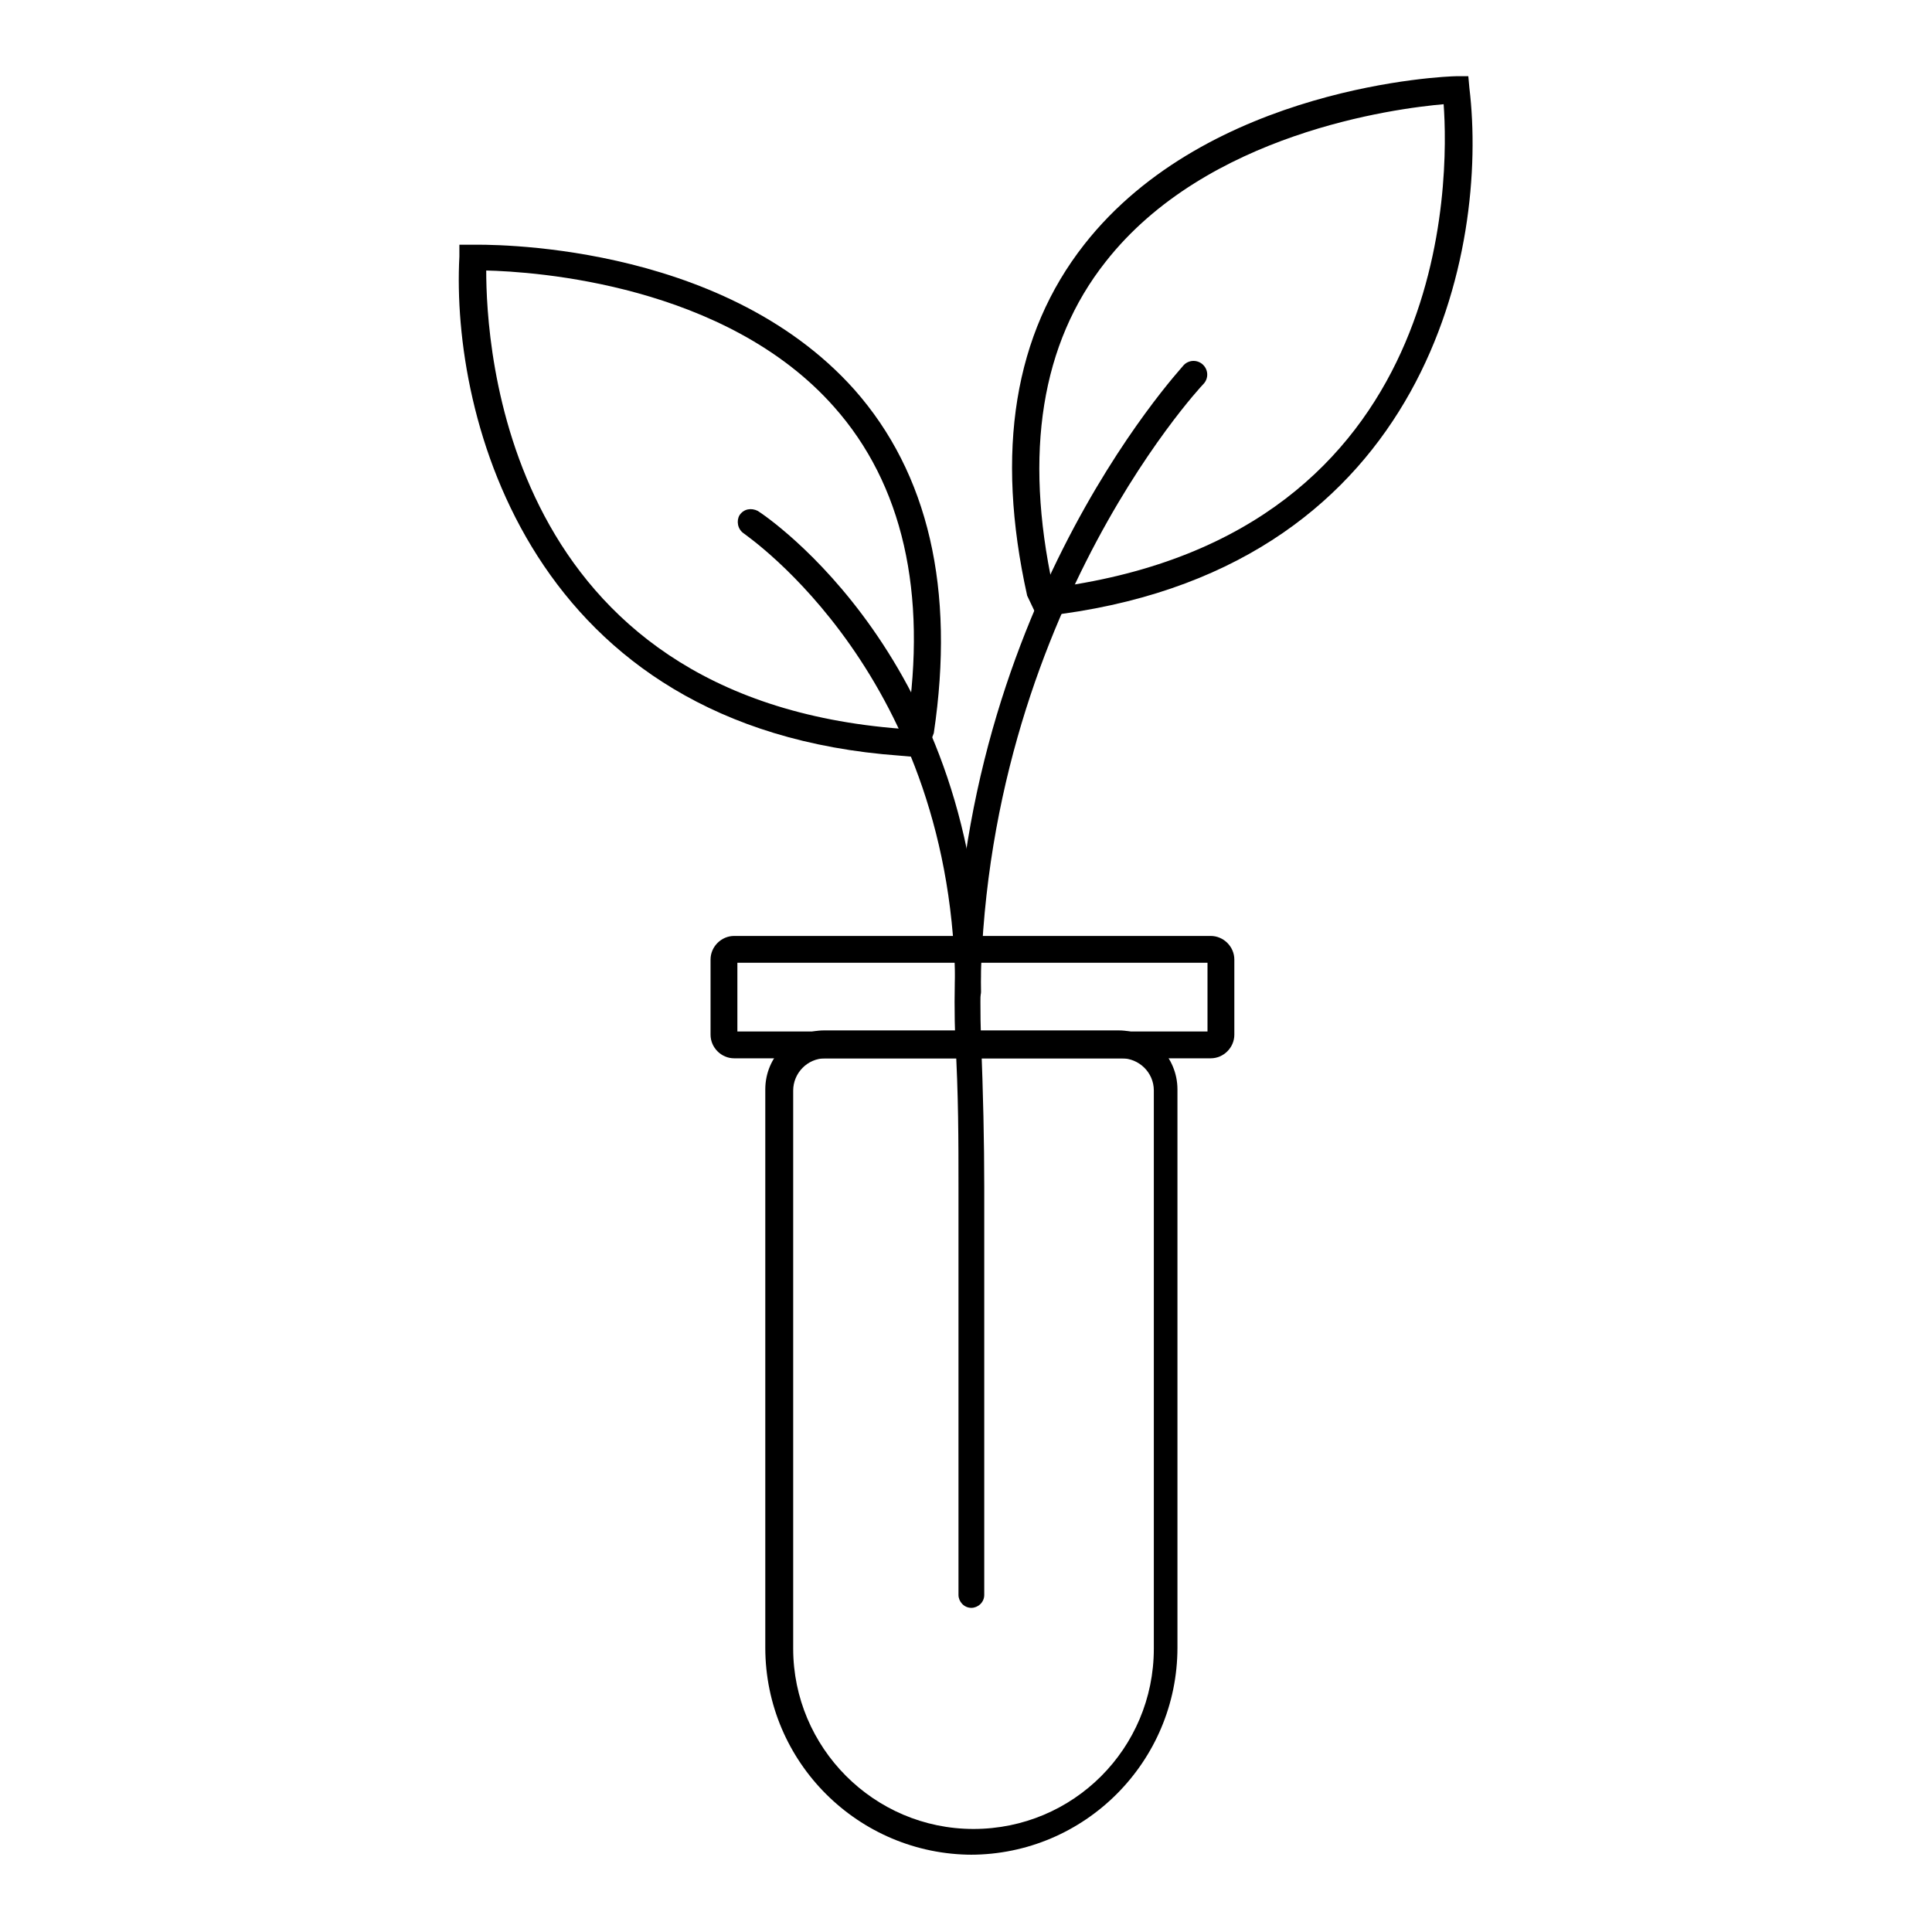
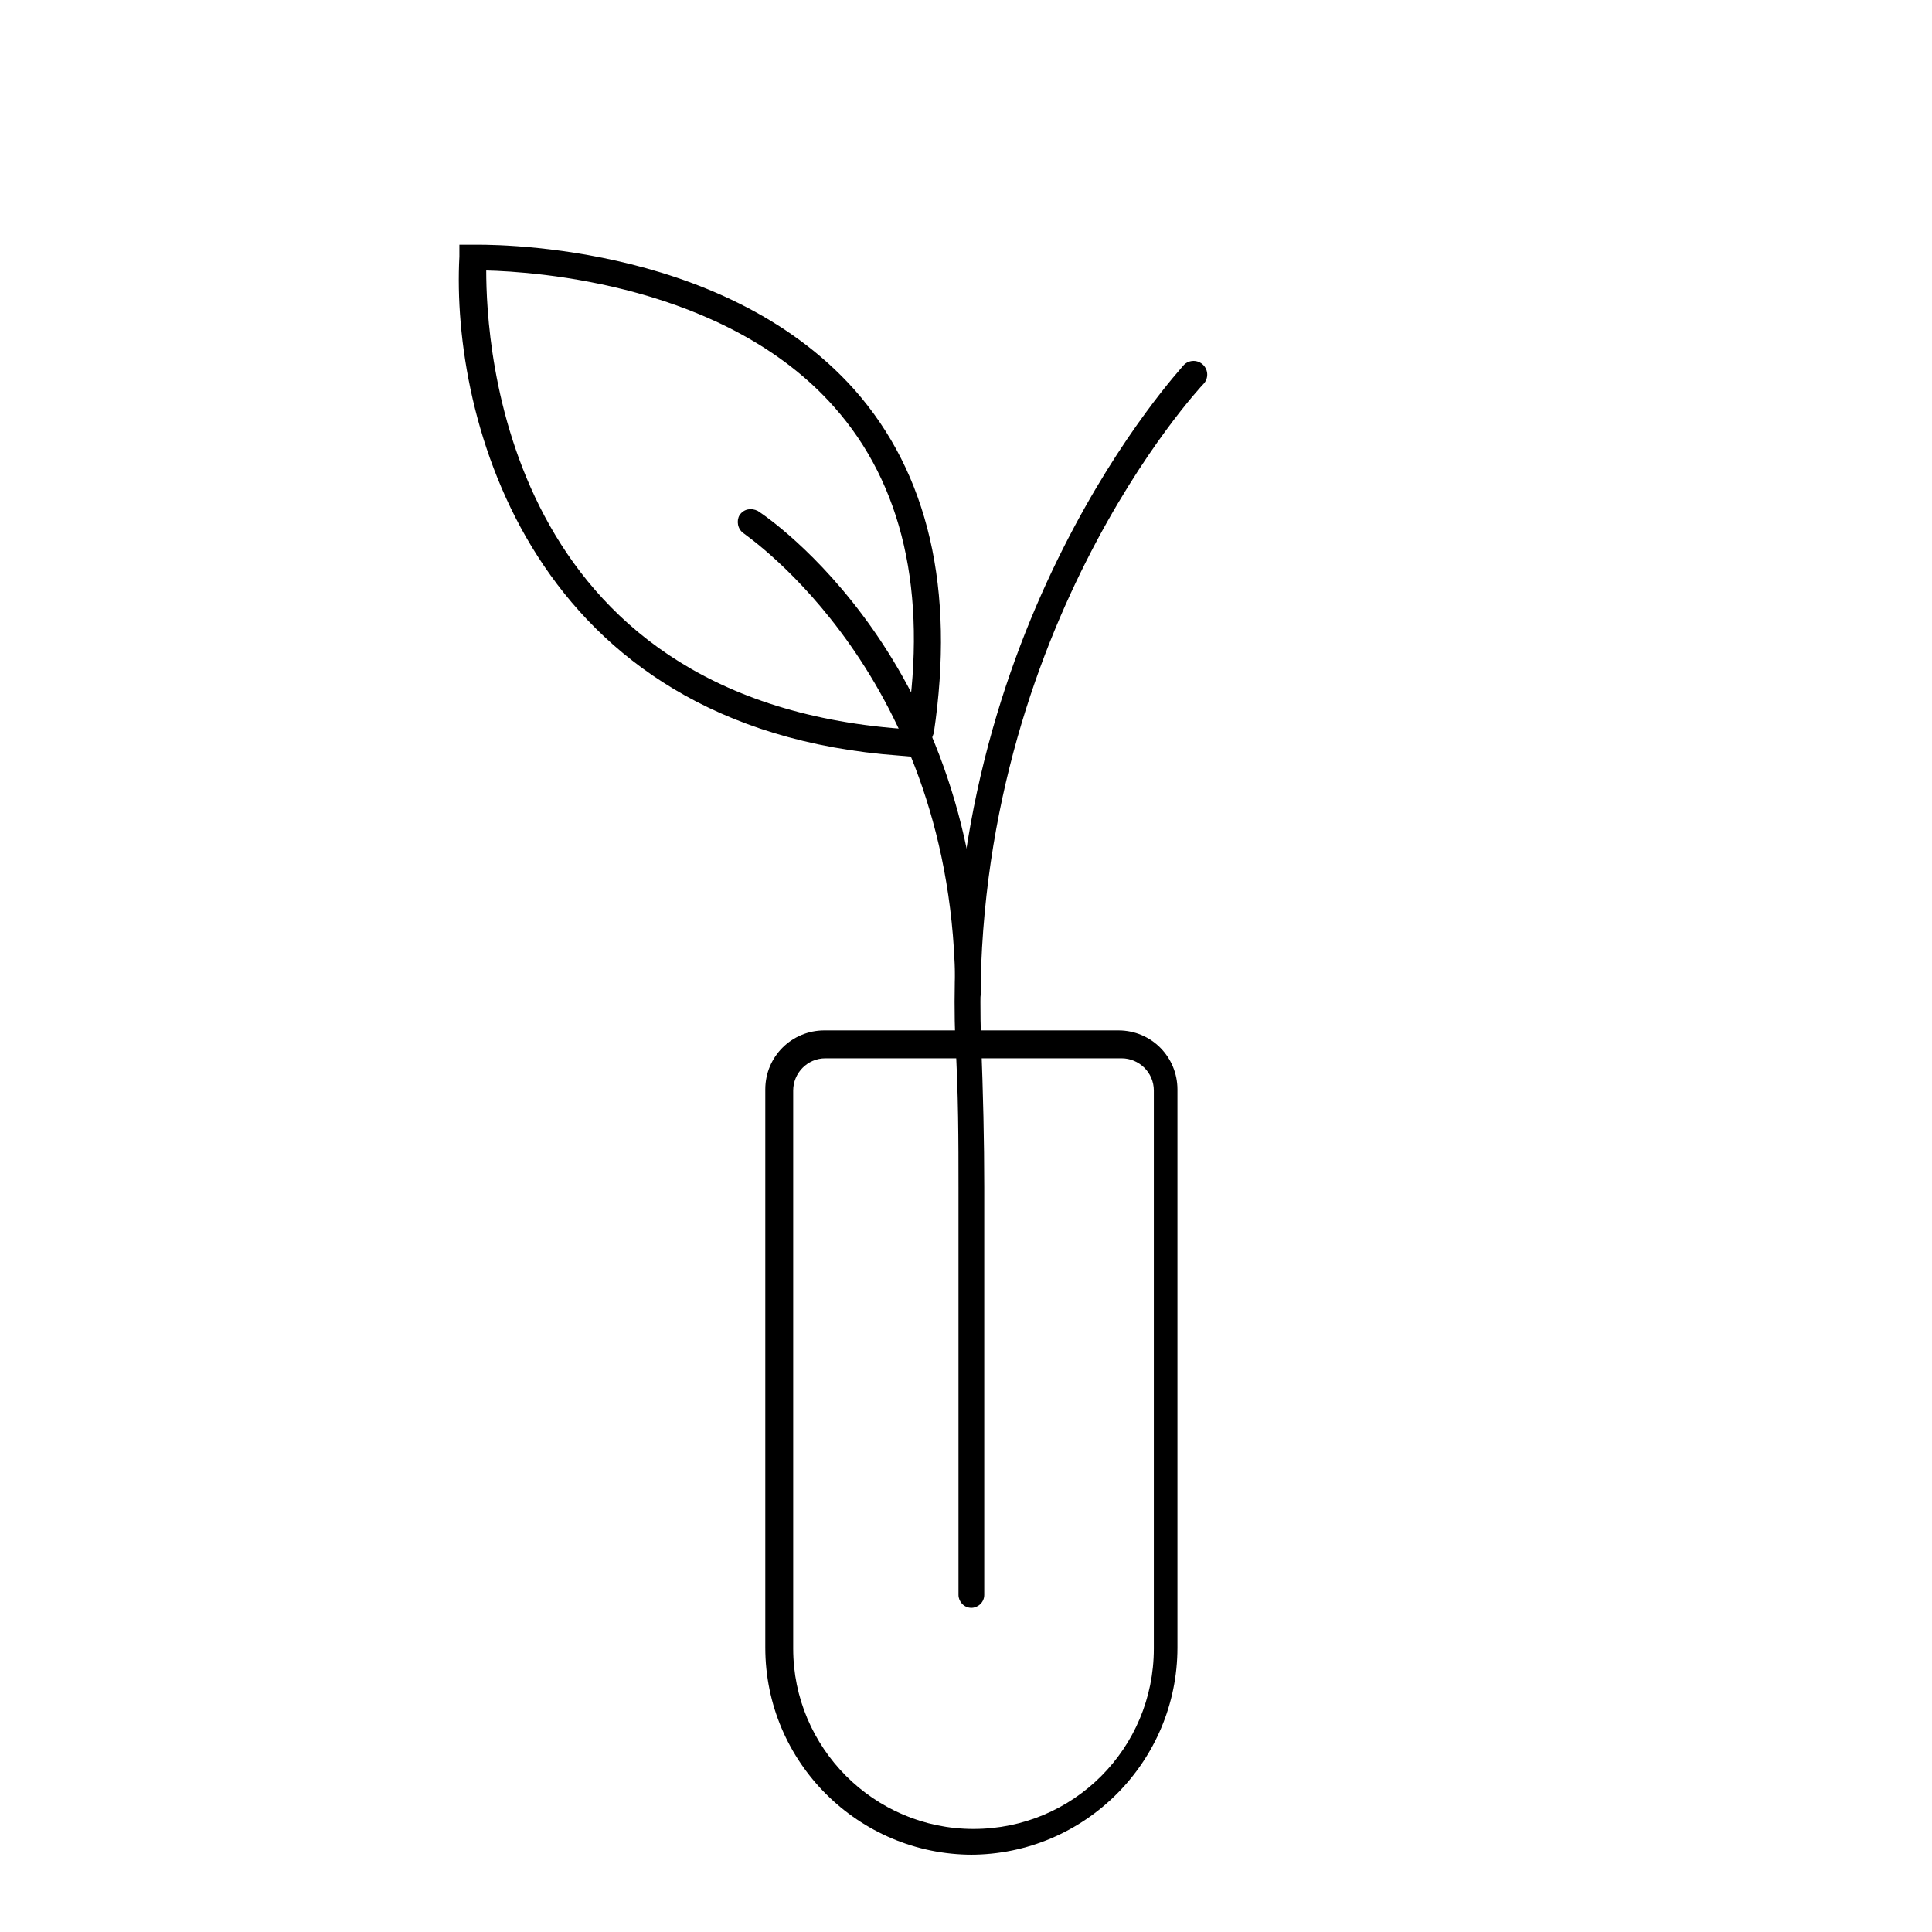
<svg xmlns="http://www.w3.org/2000/svg" viewBox="0 0 18 18" style="" class="spt-mx-auto spt-h-10 spt-w-10 lg:spt-h-11 lg:spt-w-11 xl:spt-h-13 xl:spt-w-13 2xl:spt-h-14 2xl:spt-w-14 icon-seal-vegan">
  <g>
    <path d="M8.61,7.06l-.23-.02c-3.44-.25-4.18-3.15-4.1-4.65v-.11s.12,0,.12,0c.09,0,2.31-.05,3.56,1.35.69.78.94,1.86.74,3.2l-.09.24ZM4.53,2.52c0,.69.16,3.99,3.87,4.27h.04s.01-.03.01-.03c.19-1.24-.04-2.25-.68-2.97-1.01-1.14-2.78-1.26-3.25-1.27Z" />
    <path d="M9.02,9.37c-.07,0-.12-.06-.12-.12,0-2.95-1.95-4.26-1.97-4.28-.06-.04-.07-.12-.04-.17.04-.06.11-.07.17-.04.08.05,2.08,1.39,2.08,4.48,0,.07-.06.12-.12.12Z" />
  </g>
  <g>
-     <path d="M9.67,5.76l-.1-.21c-.3-1.35-.12-2.44.53-3.27,1.16-1.48,3.37-1.57,3.47-1.57h.11s.01.11.01.11c.18,1.49-.38,4.43-3.8,4.9l-.22.04ZM13.46.97c-.47.04-2.22.27-3.16,1.47-.6.76-.76,1.78-.49,3.03h0s.04,0,.04,0c3.69-.51,3.65-3.82,3.6-4.5Z" />
    <path d="M9.05,14.98c-.07,0-.12-.06-.12-.12v-3.8c0-.42,0-.87-.03-1.37-.14-3.86,2.11-6.26,2.13-6.29.05-.05.13-.05.18,0,.05.05.05.13,0,.18-.02.02-2.2,2.35-2.07,6.1.02.51.03.96.03,1.38v3.8c0,.07-.06.12-.12.12Z" />
  </g>
-   <path d="M11.28,9.86h-4.44c-.12,0-.22-.1-.22-.22v-.7c0-.12.1-.22.22-.22h4.44c.12,0,.22.1.22.22v.7c0,.12-.1.22-.22.22ZM6.87,9.61h4.38v-.64h-4.38v.64Z" />
  <path d="M9.06,17.28c-1.06,0-1.93-.86-1.93-1.93v-5.2c0-.31.25-.55.55-.55h2.74c.31,0,.55.25.55.55v5.2c0,1.06-.86,1.93-1.93,1.93ZM7.69,9.86c-.17,0-.3.14-.3.3v5.2c0,.92.75,1.68,1.68,1.68s1.68-.75,1.68-1.68v-5.2c0-.17-.14-.3-.3-.3h-2.74Z" />
</svg>